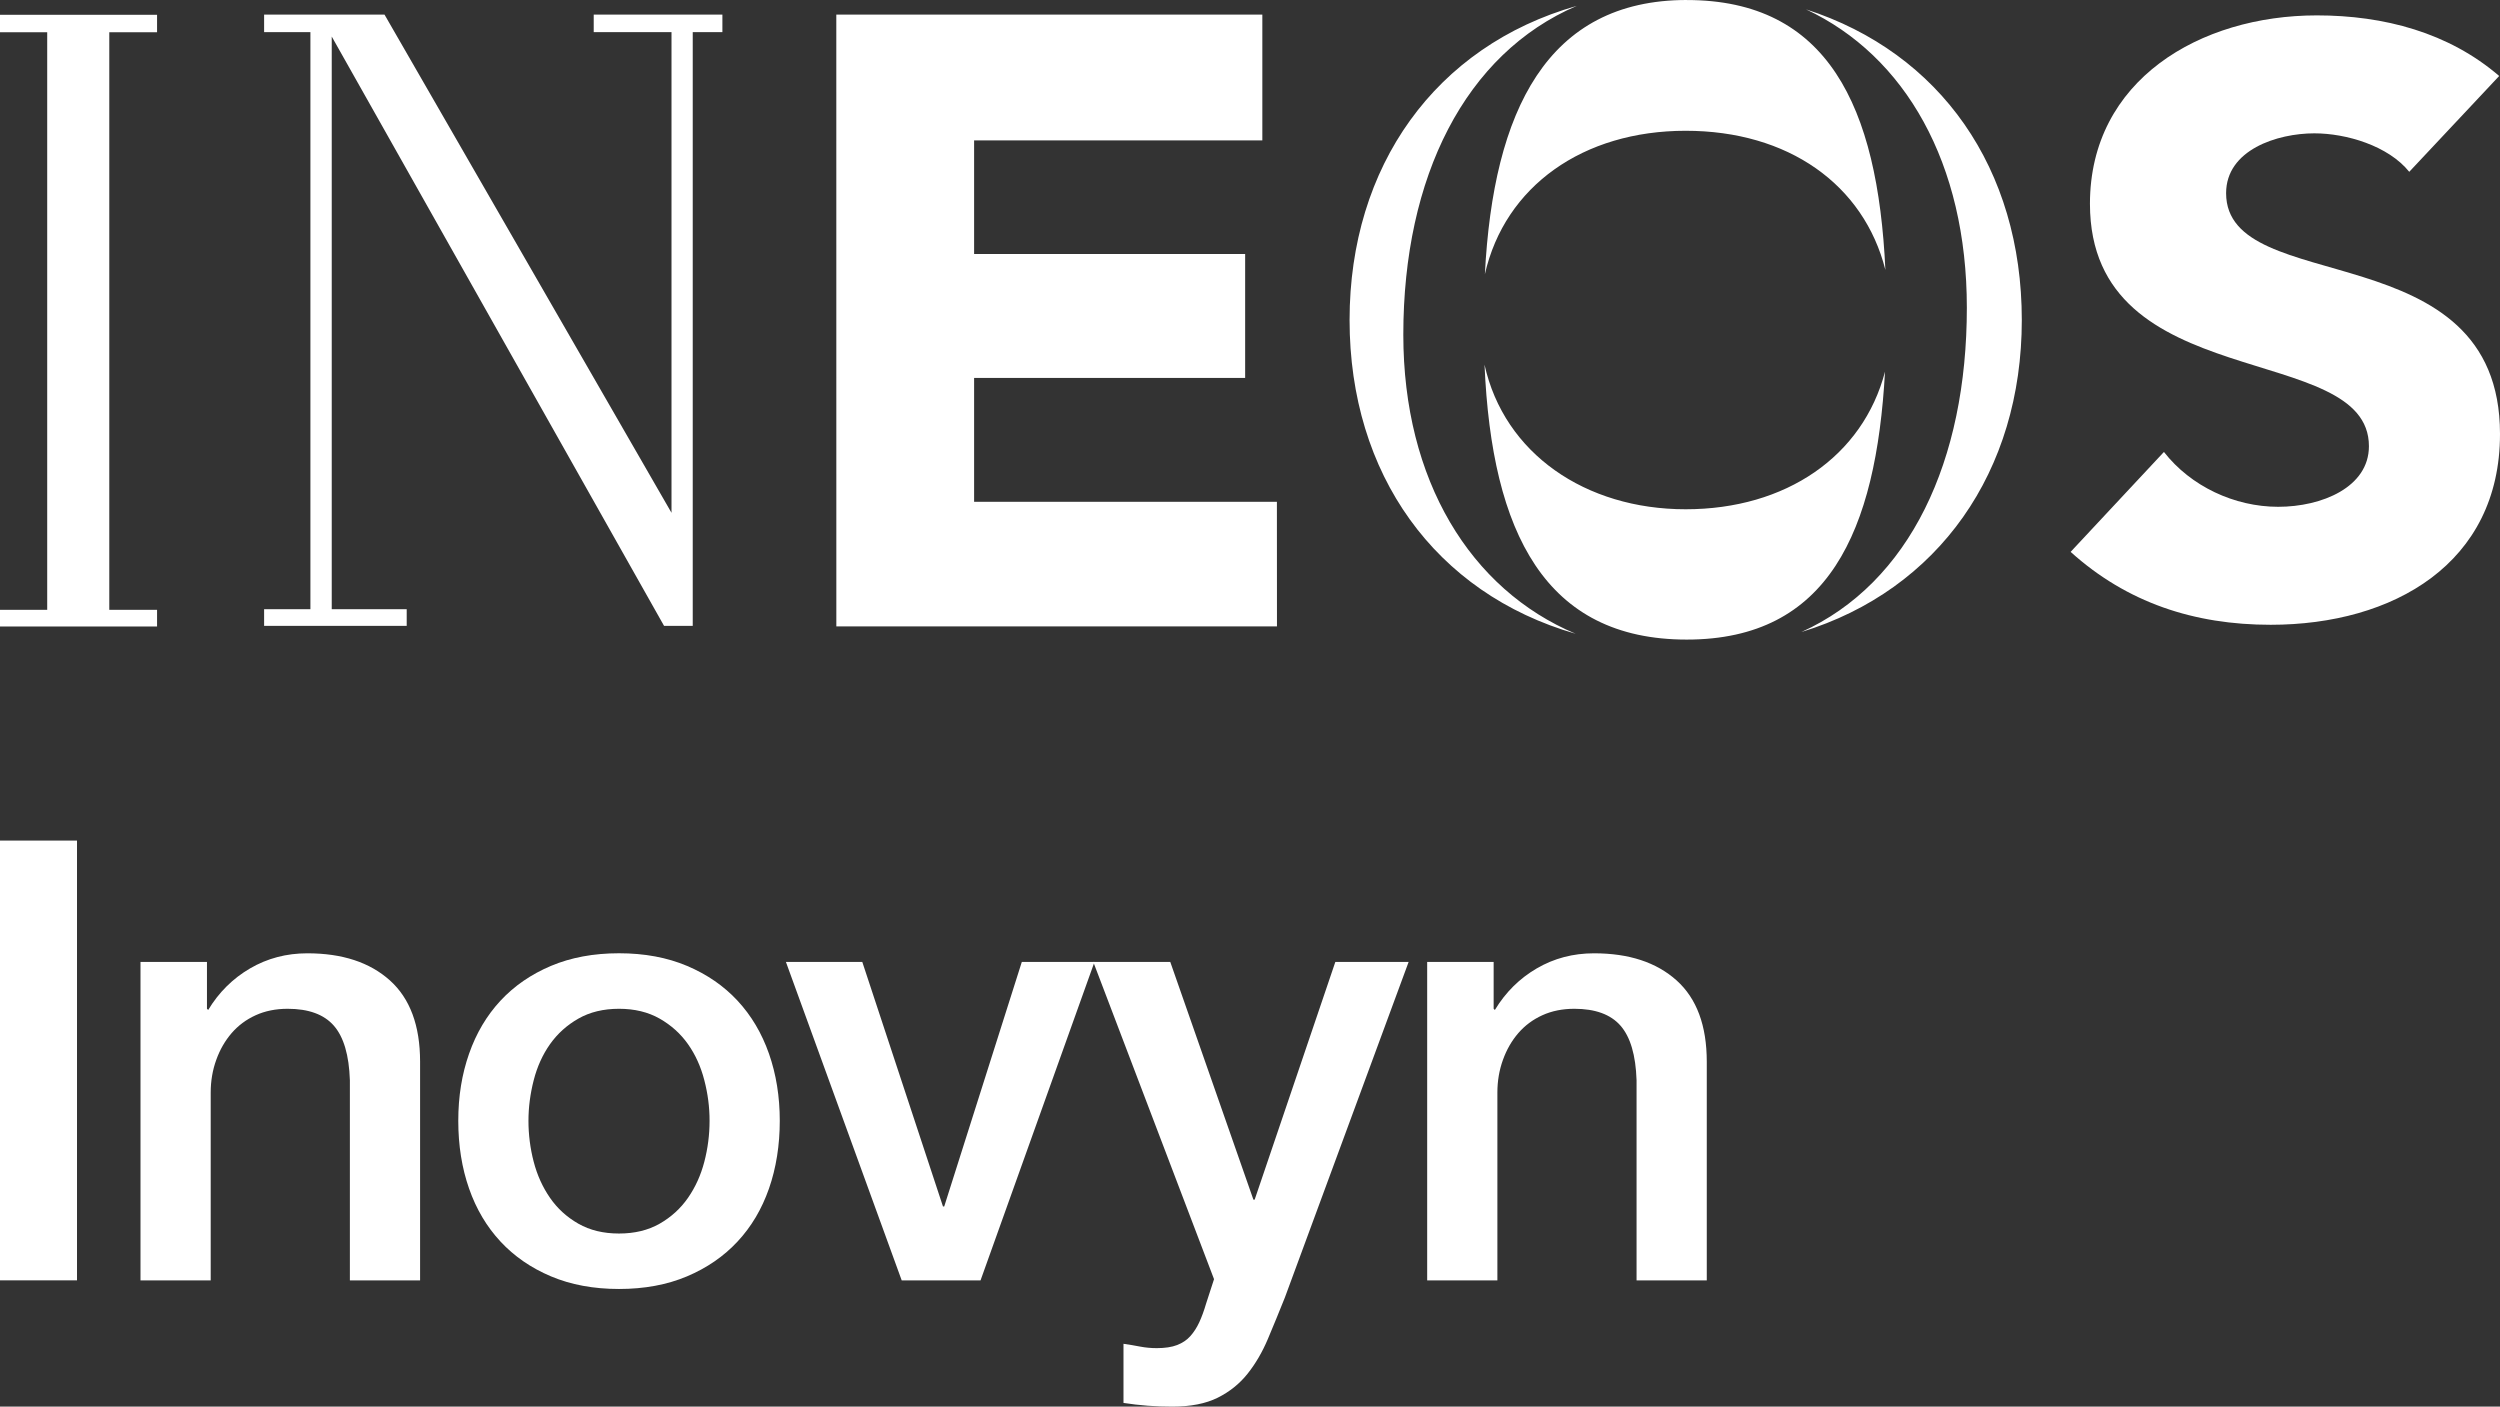
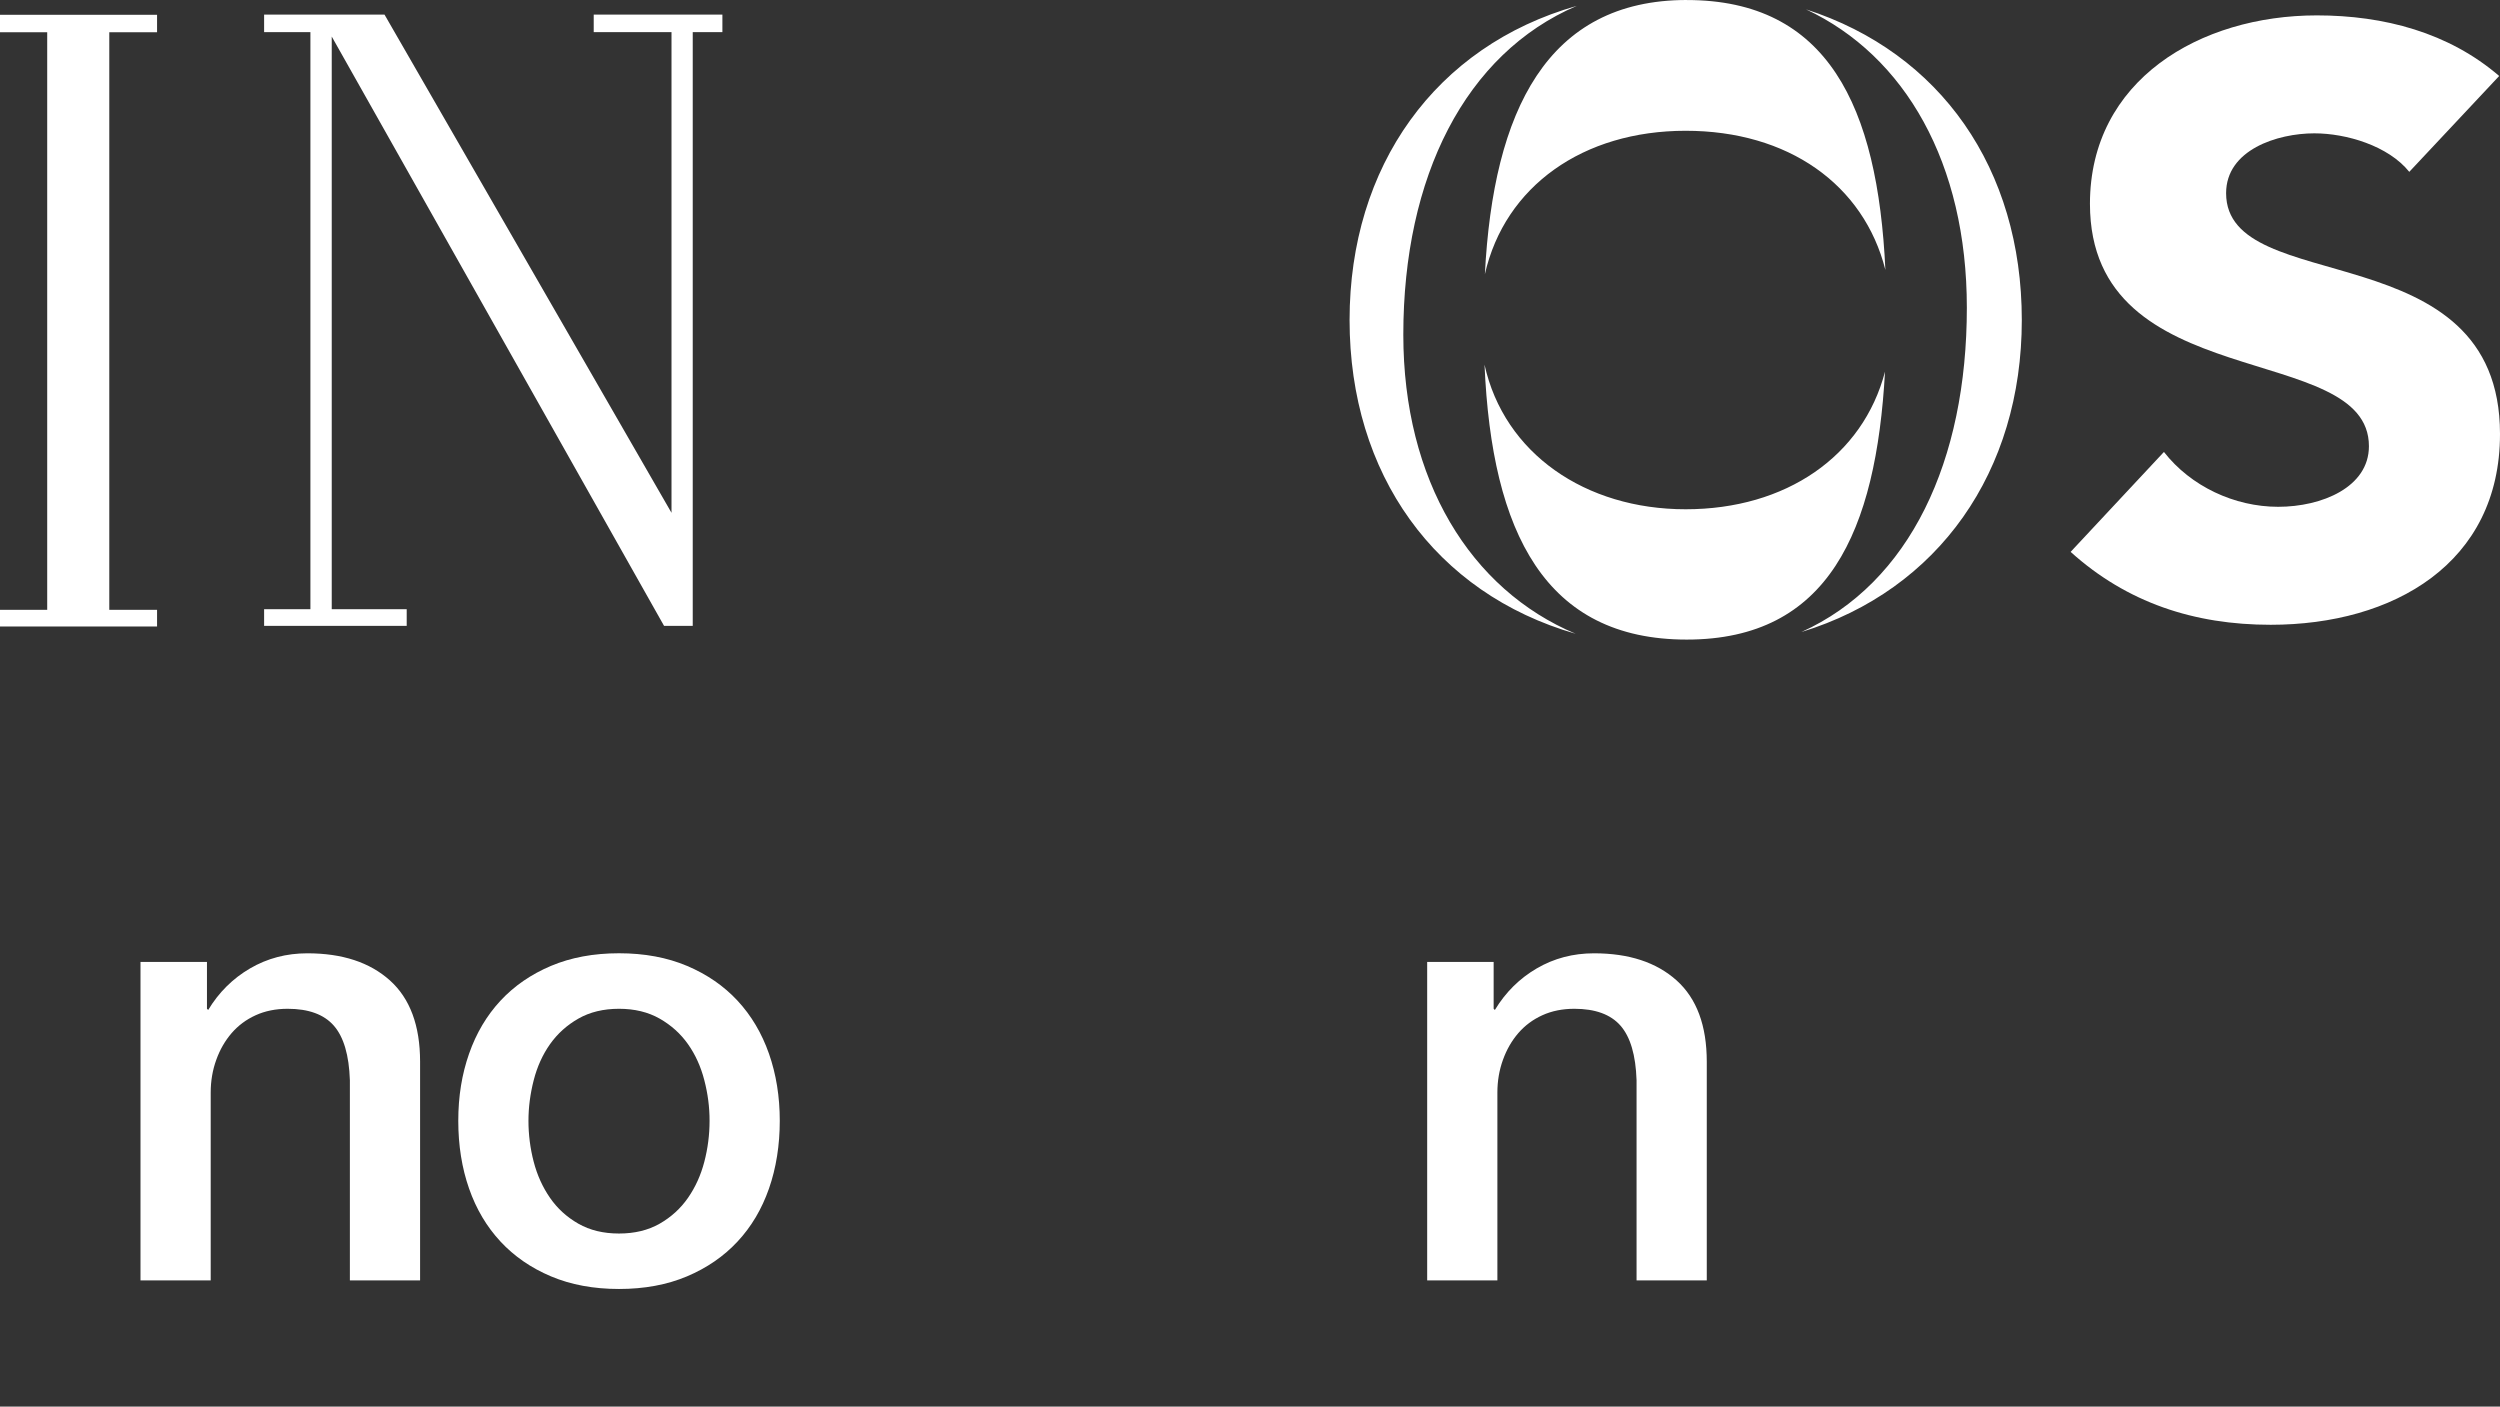
<svg xmlns="http://www.w3.org/2000/svg" id="Layer_2" viewBox="0 0 761.98 428.73">
  <rect x="0" y="0" width="761.98" height="428.73" fill="#333333" stroke="none" />
  <defs>
    <style>.cls-1{fill:#fff;}</style>
  </defs>
  <g id="Logo">
    <g>
      <g>
-         <polygon class="cls-1" points="254.9 4.46 384.75 4.46 384.75 42.79 296.9 42.79 296.9 77.41 379.51 77.41 379.51 115.19 296.9 115.19 296.9 152.94 389.19 152.94 389.21 190.93 254.91 190.93 254.9 4.46" />
-         <path class="cls-1" d="m734.33,52.38c-6.41-7.97-19.22-11.74-28.94-11.74-11.27,0-26.89,5.01-26.89,18.24,0,32.22,83.48,11.48,83.48,73.4,0,39.43-32.52,58.15-69.91,58.15-23.31,0-43.79-6.73-60.96-22.22l28.44-30.46c8.18,10.49,21.51,16.72,34.82,16.72s27.66-5.97,27.66-18.47c0-32.44-85.03-14.99-85.03-73.88,0-37.71,33.55-57.43,69.15-57.43,20.49,0,40.19,5.24,55.58,18.47l-27.4,29.2Z" />
+         <path class="cls-1" d="m734.33,52.38c-6.41-7.97-19.22-11.74-28.94-11.74-11.27,0-26.89,5.01-26.89,18.24,0,32.22,83.48,11.48,83.48,73.4,0,39.43-32.52,58.15-69.91,58.15-23.31,0-43.79-6.73-60.96-22.22l28.44-30.46c8.18,10.49,21.51,16.72,34.82,16.72s27.66-5.97,27.66-18.47c0-32.44-85.03-14.99-85.03-73.88,0-37.71,33.55-57.43,69.15-57.43,20.49,0,40.19,5.24,55.58,18.47Z" />
        <path class="cls-1" d="m427.72,102.02c0-48.16,18.88-85.66,52.87-100.23-43.09,12.25-69.25,48.85-69.25,95.76s26.01,83.28,68.91,95.62c-32.14-13.52-52.53-46.85-52.53-91.15M550.45,2.85c30.25,14.15,49.03,46.96,49.03,90.94,0,46.62-17.33,83.88-50.44,98.85,41.88-12.83,67.19-48.96,67.19-95.09s-24.75-81.47-65.78-94.7m24.1,110.38c-6.74,25.85-30.23,41.99-60.78,41.99s-55.3-16.99-61.3-44.07c2.21,51.29,18.53,83.79,61.63,83.79s57.73-32.79,60.44-81.71M514.11,0c-42.53,0-58.98,33.74-61.53,83.56,6.12-26.86,29.97-43.7,61.19-43.7s54.28,16.32,60.88,42.4c-2.32-50.06-17.67-82.25-60.54-82.25" />
        <polygon class="cls-1" points="0 4.51 0 9.83 14.39 9.83 14.39 185.87 0 185.87 0 190.95 47.87 190.95 47.87 185.87 33.31 185.87 33.31 9.83 47.87 9.83 47.87 4.51 0 4.51" />
        <polygon class="cls-1" points="80.5 190.76 80.5 185.68 94.61 185.68 94.61 9.8 80.5 9.8 80.5 4.46 117.2 4.46 204.67 156.3 204.67 9.8 180.96 9.8 180.96 4.46 220.18 4.46 220.18 9.8 211.14 9.8 211.14 190.76 202.4 190.76 101.11 11.14 101.11 185.68 123.96 185.68 123.96 190.76 80.5 190.76" />
      </g>
      <g>
-         <path class="cls-1" d="m0,256.2h23.47v134.04H0v-134.04Z" />
        <path class="cls-1" d="m42.8,293.19h20.28v14.27l.37.37c3.25-5.38,7.51-9.6,12.77-12.67,5.26-3.07,11.08-4.6,17.46-4.6,10.64,0,19.02,2.75,25.16,8.26,6.13,5.51,9.2,13.77,9.2,24.78v66.65h-21.4v-61.01c-.25-7.63-1.88-13.17-4.88-16.61-3-3.44-7.7-5.16-14.08-5.16-3.63,0-6.88.66-9.76,1.97-2.88,1.31-5.32,3.13-7.32,5.44-2,2.32-3.57,5.04-4.69,8.17-1.13,3.13-1.69,6.45-1.69,9.95v57.26h-21.4v-97.06Z" />
        <path class="cls-1" d="m188.67,392.87c-7.76,0-14.68-1.29-20.74-3.85-6.07-2.56-11.2-6.1-15.39-10.61-4.19-4.51-7.39-9.89-9.57-16.14-2.19-6.26-3.29-13.14-3.29-20.65s1.1-14.2,3.29-20.46c2.19-6.26,5.38-11.64,9.57-16.15,4.19-4.51,9.32-8.04,15.39-10.61,6.07-2.56,12.98-3.85,20.74-3.85s14.67,1.29,20.74,3.85c6.07,2.57,11.2,6.1,15.39,10.61,4.19,4.51,7.38,9.89,9.58,16.15,2.19,6.26,3.29,13.08,3.29,20.46s-1.1,14.39-3.29,20.65c-2.19,6.26-5.38,11.64-9.58,16.14-4.19,4.51-9.32,8.04-15.39,10.61-6.07,2.56-12.99,3.85-20.74,3.85Zm0-16.9c4.76,0,8.88-1,12.39-3,3.5-2,6.38-4.63,8.64-7.88,2.25-3.25,3.91-6.91,4.97-10.98,1.06-4.07,1.6-8.23,1.6-12.48s-.53-8.26-1.6-12.39c-1.06-4.13-2.72-7.79-4.97-10.98-2.25-3.19-5.13-5.79-8.64-7.79-3.51-2-7.64-3-12.39-3s-8.89,1-12.39,3c-3.51,2-6.38,4.6-8.64,7.79-2.25,3.19-3.91,6.85-4.97,10.98-1.06,4.13-1.6,8.26-1.6,12.39s.53,8.42,1.6,12.48c1.06,4.07,2.72,7.73,4.97,10.98,2.25,3.26,5.13,5.88,8.64,7.88,3.5,2,7.63,3,12.39,3Z" />
-         <path class="cls-1" d="m239.54,293.19h23.28l24.59,74.53h.38l23.65-74.53h22.15l-34.73,97.06h-24.03l-35.29-97.06Z" />
-         <path class="cls-1" d="m333.22,293.19h23.47l25.34,72.46h.38l24.59-72.46h22.34l-37.73,102.31c-1.75,4.38-3.47,8.57-5.16,12.58-1.69,4-3.75,7.54-6.19,10.61-2.44,3.07-5.48,5.51-9.11,7.32-3.63,1.81-8.26,2.72-13.89,2.72-5.01,0-9.95-.37-14.83-1.13v-18.02c1.75.25,3.44.53,5.07.85,1.63.31,3.31.47,5.07.47,2.5,0,4.57-.31,6.2-.94,1.63-.63,2.97-1.53,4.04-2.72,1.06-1.19,1.97-2.6,2.72-4.22.75-1.63,1.44-3.51,2.06-5.63l2.44-7.51-36.8-96.68Z" />
        <path class="cls-1" d="m434.97,293.19h20.28v14.27l.37.37c3.25-5.38,7.51-9.6,12.77-12.67,5.26-3.07,11.08-4.6,17.46-4.6,10.64,0,19.02,2.75,25.16,8.26,6.13,5.51,9.2,13.77,9.2,24.78v66.65h-21.4v-61.01c-.25-7.63-1.88-13.17-4.88-16.61-3-3.44-7.7-5.16-14.08-5.16-3.63,0-6.88.66-9.76,1.97-2.88,1.31-5.32,3.13-7.32,5.44-2,2.32-3.57,5.04-4.69,8.17-1.13,3.13-1.69,6.45-1.69,9.95v57.26h-21.4v-97.06Z" />
      </g>
    </g>
  </g>
</svg>